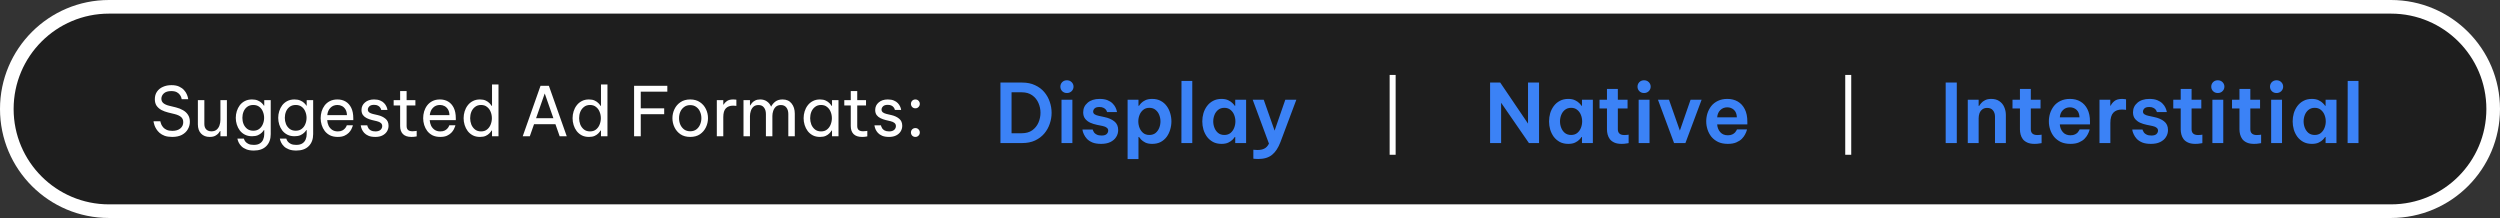
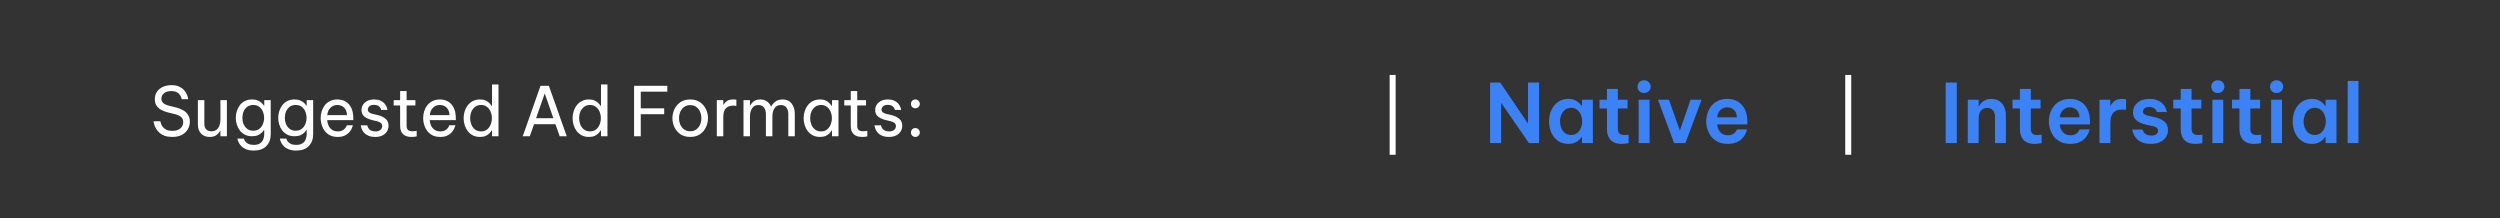
<svg xmlns="http://www.w3.org/2000/svg" width="367" height="32" viewBox="0 0 367 32" fill="none">
  <rect x="0" y="0" width="367" height="32" fill="#333333" stroke="none" />
-   <path d="M0 16C0 7.163 7.163 0 16 0H351C359.837 0 367 7.163 367 16V16C367 24.837 359.837 32 351 32H16C7.163 32 0 24.837 0 16V16Z" fill="white" />
-   <path d="M2 16C2 8.268 8.268 2 16 2H351C358.732 2 365 8.268 365 16V16C365 23.732 358.732 30 351 30H16C8.268 30 2 23.732 2 16V16Z" fill="#1E1E1E" />
-   <path d="M146.864 21V12.12H150.056C150.776 12.12 151.404 12.248 151.94 12.504C152.484 12.752 152.936 13.088 153.296 13.512C153.656 13.936 153.924 14.412 154.1 14.94C154.284 15.468 154.376 16.008 154.376 16.56C154.376 17.112 154.284 17.652 154.1 18.18C153.924 18.708 153.656 19.184 153.296 19.608C152.936 20.032 152.484 20.372 151.94 20.628C151.404 20.876 150.776 21 150.056 21H146.864ZM149.984 13.548H148.496V19.56H149.984C150.608 19.56 151.124 19.416 151.532 19.128C151.94 18.832 152.244 18.456 152.444 18C152.644 17.536 152.744 17.052 152.744 16.548C152.744 16.052 152.644 15.576 152.444 15.12C152.244 14.656 151.94 14.28 151.532 13.992C151.124 13.696 150.608 13.548 149.984 13.548ZM156.622 13.656C156.342 13.656 156.11 13.564 155.926 13.38C155.75 13.196 155.662 12.976 155.662 12.72C155.662 12.464 155.75 12.244 155.926 12.06C156.11 11.876 156.342 11.784 156.622 11.784C156.902 11.784 157.134 11.876 157.318 12.06C157.502 12.244 157.594 12.464 157.594 12.72C157.594 12.976 157.502 13.196 157.318 13.38C157.134 13.564 156.902 13.656 156.622 13.656ZM155.83 21V14.64H157.426V21H155.83ZM161.652 21.12C161.132 21.12 160.704 21.052 160.368 20.916C160.032 20.772 159.764 20.596 159.564 20.388C159.372 20.172 159.228 19.96 159.132 19.752C159.036 19.544 158.972 19.372 158.94 19.236C158.916 19.092 158.904 19.02 158.904 19.02H160.416C160.416 19.02 160.428 19.064 160.452 19.152C160.484 19.24 160.54 19.344 160.62 19.464C160.708 19.576 160.84 19.676 161.016 19.764C161.192 19.852 161.424 19.896 161.712 19.896C162.056 19.896 162.304 19.824 162.456 19.68C162.608 19.528 162.684 19.36 162.684 19.176C162.684 19 162.616 18.86 162.48 18.756C162.352 18.644 162.16 18.56 161.904 18.504L161.028 18.324C160.676 18.252 160.348 18.148 160.044 18.012C159.74 17.868 159.492 17.676 159.3 17.436C159.108 17.188 159.012 16.872 159.012 16.488C159.012 15.92 159.228 15.452 159.66 15.084C160.092 14.708 160.68 14.52 161.424 14.52C161.896 14.52 162.284 14.584 162.588 14.712C162.9 14.84 163.148 15 163.332 15.192C163.524 15.384 163.664 15.576 163.752 15.768C163.848 15.96 163.908 16.124 163.932 16.26C163.964 16.388 163.98 16.452 163.98 16.452H162.516C162.516 16.452 162.504 16.416 162.48 16.344C162.456 16.264 162.404 16.176 162.324 16.08C162.252 15.984 162.14 15.9 161.988 15.828C161.844 15.748 161.648 15.708 161.4 15.708C161.064 15.708 160.824 15.78 160.68 15.924C160.544 16.068 160.476 16.22 160.476 16.38C160.476 16.556 160.552 16.692 160.704 16.788C160.856 16.884 161.052 16.956 161.292 17.004L162.12 17.184C162.712 17.304 163.196 17.512 163.572 17.808C163.956 18.104 164.148 18.532 164.148 19.092C164.148 19.468 164.048 19.812 163.848 20.124C163.656 20.428 163.372 20.672 162.996 20.856C162.628 21.032 162.18 21.12 161.652 21.12ZM165.532 23.352V14.64H167.128V15.528H167.212C167.268 15.432 167.368 15.304 167.512 15.144C167.664 14.984 167.872 14.84 168.136 14.712C168.4 14.584 168.736 14.52 169.144 14.52C169.624 14.52 170.04 14.616 170.392 14.808C170.744 14.992 171.036 15.244 171.268 15.564C171.5 15.876 171.672 16.228 171.784 16.62C171.904 17.012 171.964 17.412 171.964 17.82C171.964 18.228 171.904 18.628 171.784 19.02C171.672 19.412 171.5 19.768 171.268 20.088C171.036 20.4 170.744 20.652 170.392 20.844C170.04 21.028 169.624 21.12 169.144 21.12C168.736 21.12 168.4 21.056 168.136 20.928C167.872 20.792 167.664 20.644 167.512 20.484C167.368 20.324 167.268 20.2 167.212 20.112H167.128V23.352H165.532ZM167.104 17.82C167.104 18.148 167.164 18.464 167.284 18.768C167.404 19.072 167.584 19.324 167.824 19.524C168.064 19.716 168.364 19.812 168.724 19.812C169.092 19.812 169.396 19.716 169.636 19.524C169.876 19.324 170.056 19.072 170.176 18.768C170.296 18.464 170.356 18.148 170.356 17.82C170.356 17.492 170.296 17.176 170.176 16.872C170.056 16.568 169.876 16.32 169.636 16.128C169.396 15.928 169.092 15.828 168.724 15.828C168.364 15.828 168.064 15.928 167.824 16.128C167.584 16.32 167.404 16.568 167.284 16.872C167.164 17.176 167.104 17.492 167.104 17.82ZM173.43 21L173.442 11.88H175.026V21H173.43ZM179.316 14.52C179.724 14.52 180.06 14.588 180.324 14.724C180.588 14.852 180.796 14.996 180.948 15.156C181.1 15.308 181.204 15.432 181.26 15.528H181.332V14.64H182.928V21H181.332V20.112H181.26C181.204 20.208 181.1 20.336 180.948 20.496C180.796 20.656 180.588 20.8 180.324 20.928C180.06 21.056 179.724 21.12 179.316 21.12C178.844 21.12 178.432 21.028 178.08 20.844C177.728 20.652 177.432 20.4 177.192 20.088C176.96 19.768 176.784 19.412 176.664 19.02C176.552 18.628 176.496 18.228 176.496 17.82C176.496 17.412 176.552 17.012 176.664 16.62C176.784 16.228 176.96 15.876 177.192 15.564C177.432 15.244 177.728 14.992 178.08 14.808C178.432 14.616 178.844 14.52 179.316 14.52ZM179.736 15.828C179.376 15.828 179.072 15.928 178.824 16.128C178.584 16.32 178.404 16.568 178.284 16.872C178.164 17.176 178.104 17.492 178.104 17.82C178.104 18.148 178.164 18.464 178.284 18.768C178.404 19.072 178.584 19.324 178.824 19.524C179.072 19.716 179.376 19.812 179.736 19.812C180.096 19.812 180.396 19.716 180.636 19.524C180.876 19.324 181.056 19.072 181.176 18.768C181.296 18.464 181.356 18.148 181.356 17.82C181.356 17.492 181.296 17.176 181.176 16.872C181.056 16.568 180.876 16.32 180.636 16.128C180.396 15.928 180.096 15.828 179.736 15.828ZM184.699 23.34C184.491 23.34 184.319 23.332 184.183 23.316C184.055 23.3 183.991 23.292 183.991 23.292V21.984C183.991 21.984 184.051 21.988 184.171 21.996C184.291 22.012 184.431 22.02 184.591 22.02C184.999 22.02 185.335 21.952 185.599 21.816C185.871 21.688 186.099 21.444 186.283 21.084L183.895 14.64H185.515L187.111 19.176L188.683 14.64H190.303L187.975 20.844C187.655 21.692 187.243 22.32 186.739 22.728C186.235 23.136 185.555 23.34 184.699 23.34Z" fill="#3B82F6" />
  <path d="M25.28 20.1C24.853 20.1 24.487 20.047 24.18 19.94C23.88 19.827 23.63 19.683 23.43 19.51C23.23 19.33 23.07 19.143 22.95 18.95C22.83 18.757 22.74 18.573 22.68 18.4C22.62 18.22 22.58 18.077 22.56 17.97C22.547 17.857 22.54 17.8 22.54 17.8H23.54C23.54 17.8 23.55 17.847 23.57 17.94C23.59 18.033 23.63 18.15 23.69 18.29C23.757 18.43 23.853 18.573 23.98 18.72C24.107 18.86 24.277 18.977 24.49 19.07C24.703 19.163 24.973 19.21 25.3 19.21C25.793 19.21 26.183 19.093 26.47 18.86C26.757 18.62 26.9 18.31 26.9 17.93C26.9 17.603 26.79 17.35 26.57 17.17C26.357 16.99 26.05 16.85 25.65 16.75L24.67 16.51C24.323 16.423 24 16.303 23.7 16.15C23.407 15.99 23.17 15.783 22.99 15.53C22.817 15.27 22.73 14.947 22.73 14.56C22.73 14.127 22.837 13.757 23.05 13.45C23.263 13.143 23.553 12.91 23.92 12.75C24.287 12.583 24.703 12.5 25.17 12.5C25.623 12.5 26 12.57 26.3 12.71C26.6 12.85 26.84 13.023 27.02 13.23C27.2 13.43 27.333 13.633 27.42 13.84C27.507 14.04 27.563 14.21 27.59 14.35C27.617 14.49 27.63 14.56 27.63 14.56H26.67C26.67 14.56 26.657 14.5 26.63 14.38C26.603 14.26 26.54 14.123 26.44 13.97C26.34 13.81 26.187 13.67 25.98 13.55C25.773 13.43 25.493 13.37 25.14 13.37C24.66 13.37 24.297 13.483 24.05 13.71C23.81 13.937 23.69 14.197 23.69 14.49C23.69 14.757 23.787 14.973 23.98 15.14C24.173 15.3 24.44 15.423 24.78 15.51L25.84 15.77C26.22 15.863 26.563 16 26.87 16.18C27.177 16.353 27.42 16.58 27.6 16.86C27.78 17.133 27.87 17.47 27.87 17.87C27.87 18.27 27.77 18.64 27.57 18.98C27.377 19.32 27.087 19.593 26.7 19.8C26.32 20 25.847 20.1 25.28 20.1ZM30.778 20.1C30.251 20.1 29.831 19.937 29.518 19.61C29.204 19.283 29.048 18.83 29.048 18.25V14.7H29.998V18.2C29.998 18.547 30.091 18.813 30.278 19C30.471 19.187 30.724 19.28 31.038 19.28C31.358 19.28 31.614 19.197 31.808 19.03C32.001 18.863 32.141 18.65 32.228 18.39C32.314 18.13 32.358 17.863 32.358 17.59V14.7H33.308V20H32.358V19.24H32.298C32.258 19.32 32.181 19.43 32.068 19.57C31.954 19.703 31.794 19.827 31.588 19.94C31.381 20.047 31.111 20.1 30.778 20.1ZM37.262 22.1C36.822 22.1 36.455 22.04 36.162 21.92C35.868 21.807 35.632 21.66 35.452 21.48C35.278 21.307 35.148 21.133 35.062 20.96C34.975 20.787 34.918 20.64 34.892 20.52C34.865 20.407 34.852 20.35 34.852 20.35H35.802C35.802 20.35 35.818 20.397 35.852 20.49C35.885 20.583 35.948 20.69 36.042 20.81C36.142 20.93 36.288 21.037 36.482 21.13C36.675 21.223 36.935 21.27 37.262 21.27C37.648 21.27 37.952 21.193 38.172 21.04C38.392 20.893 38.548 20.7 38.642 20.46C38.742 20.22 38.792 19.967 38.792 19.7V19.09H38.742C38.675 19.203 38.568 19.333 38.422 19.48C38.282 19.62 38.095 19.743 37.862 19.85C37.628 19.95 37.342 20 37.002 20C36.602 20 36.252 19.923 35.952 19.77C35.652 19.617 35.402 19.41 35.202 19.15C35.008 18.89 34.862 18.6 34.762 18.28C34.662 17.96 34.612 17.633 34.612 17.3C34.612 16.967 34.662 16.64 34.762 16.32C34.862 16 35.008 15.71 35.202 15.45C35.402 15.19 35.652 14.983 35.952 14.83C36.252 14.677 36.602 14.6 37.002 14.6C37.342 14.6 37.628 14.653 37.862 14.76C38.095 14.86 38.282 14.98 38.422 15.12C38.568 15.26 38.675 15.39 38.742 15.51H38.792V14.7H39.742V19.69C39.742 20.43 39.525 21.017 39.092 21.45C38.665 21.883 38.055 22.1 37.262 22.1ZM37.182 19.19C37.535 19.19 37.828 19.1 38.062 18.92C38.302 18.733 38.478 18.497 38.592 18.21C38.712 17.923 38.772 17.62 38.772 17.3C38.772 16.98 38.712 16.677 38.592 16.39C38.478 16.097 38.302 15.86 38.062 15.68C37.828 15.5 37.535 15.41 37.182 15.41C36.828 15.41 36.532 15.5 36.292 15.68C36.052 15.86 35.872 16.097 35.752 16.39C35.638 16.677 35.582 16.98 35.582 17.3C35.582 17.62 35.638 17.923 35.752 18.21C35.872 18.497 36.052 18.733 36.292 18.92C36.532 19.1 36.828 19.19 37.182 19.19ZM43.492 22.1C43.052 22.1 42.685 22.04 42.392 21.92C42.099 21.807 41.862 21.66 41.682 21.48C41.509 21.307 41.379 21.133 41.292 20.96C41.206 20.787 41.149 20.64 41.122 20.52C41.096 20.407 41.082 20.35 41.082 20.35H42.032C42.032 20.35 42.049 20.397 42.082 20.49C42.115 20.583 42.179 20.69 42.272 20.81C42.372 20.93 42.519 21.037 42.712 21.13C42.906 21.223 43.166 21.27 43.492 21.27C43.879 21.27 44.182 21.193 44.402 21.04C44.622 20.893 44.779 20.7 44.872 20.46C44.972 20.22 45.022 19.967 45.022 19.7V19.09H44.972C44.906 19.203 44.799 19.333 44.652 19.48C44.512 19.62 44.325 19.743 44.092 19.85C43.859 19.95 43.572 20 43.232 20C42.832 20 42.482 19.923 42.182 19.77C41.882 19.617 41.632 19.41 41.432 19.15C41.239 18.89 41.092 18.6 40.992 18.28C40.892 17.96 40.842 17.633 40.842 17.3C40.842 16.967 40.892 16.64 40.992 16.32C41.092 16 41.239 15.71 41.432 15.45C41.632 15.19 41.882 14.983 42.182 14.83C42.482 14.677 42.832 14.6 43.232 14.6C43.572 14.6 43.859 14.653 44.092 14.76C44.325 14.86 44.512 14.98 44.652 15.12C44.799 15.26 44.906 15.39 44.972 15.51H45.022V14.7H45.972V19.69C45.972 20.43 45.755 21.017 45.322 21.45C44.895 21.883 44.285 22.1 43.492 22.1ZM43.412 19.19C43.766 19.19 44.059 19.1 44.292 18.92C44.532 18.733 44.709 18.497 44.822 18.21C44.942 17.923 45.002 17.62 45.002 17.3C45.002 16.98 44.942 16.677 44.822 16.39C44.709 16.097 44.532 15.86 44.292 15.68C44.059 15.5 43.766 15.41 43.412 15.41C43.059 15.41 42.762 15.5 42.522 15.68C42.282 15.86 42.102 16.097 41.982 16.39C41.869 16.677 41.812 16.98 41.812 17.3C41.812 17.62 41.869 17.923 41.982 18.21C42.102 18.497 42.282 18.733 42.522 18.92C42.762 19.1 43.059 19.19 43.412 19.19ZM49.583 20.1C49.149 20.1 48.773 20.023 48.453 19.87C48.139 19.71 47.879 19.497 47.673 19.23C47.473 18.963 47.323 18.67 47.223 18.35C47.123 18.023 47.073 17.69 47.073 17.35C47.073 17.017 47.119 16.687 47.213 16.36C47.313 16.033 47.463 15.737 47.663 15.47C47.869 15.203 48.126 14.993 48.433 14.84C48.746 14.68 49.116 14.6 49.543 14.6C49.996 14.6 50.396 14.703 50.743 14.91C51.089 15.117 51.363 15.423 51.563 15.83C51.763 16.237 51.863 16.747 51.863 17.36V17.64H48.033C48.053 17.94 48.123 18.217 48.243 18.47C48.369 18.717 48.546 18.917 48.773 19.07C48.999 19.217 49.269 19.29 49.583 19.29C49.856 19.29 50.076 19.247 50.243 19.16C50.416 19.067 50.553 18.96 50.653 18.84C50.753 18.72 50.819 18.617 50.853 18.53C50.893 18.437 50.913 18.39 50.913 18.39H51.803C51.803 18.39 51.786 18.45 51.753 18.57C51.719 18.683 51.659 18.823 51.573 18.99C51.486 19.157 51.359 19.327 51.193 19.5C51.026 19.667 50.813 19.81 50.553 19.93C50.293 20.043 49.969 20.1 49.583 20.1ZM48.043 16.9H50.933C50.919 16.553 50.846 16.273 50.713 16.06C50.579 15.84 50.409 15.677 50.203 15.57C49.996 15.463 49.776 15.41 49.543 15.41C49.123 15.41 48.779 15.547 48.513 15.82C48.246 16.087 48.089 16.447 48.043 16.9ZM55.099 20.1C54.692 20.1 54.356 20.043 54.089 19.93C53.829 19.817 53.622 19.677 53.469 19.51C53.316 19.337 53.202 19.167 53.129 19C53.056 18.827 53.009 18.683 52.989 18.57C52.969 18.457 52.959 18.4 52.959 18.4H53.919C53.919 18.4 53.929 18.447 53.949 18.54C53.976 18.627 54.026 18.73 54.099 18.85C54.179 18.963 54.299 19.067 54.459 19.16C54.626 19.247 54.846 19.29 55.119 19.29C55.432 19.29 55.676 19.217 55.849 19.07C56.022 18.917 56.109 18.73 56.109 18.51C56.109 18.317 56.039 18.163 55.899 18.05C55.766 17.937 55.572 17.85 55.319 17.79L54.599 17.62C54.332 17.553 54.082 17.463 53.849 17.35C53.616 17.237 53.426 17.083 53.279 16.89C53.139 16.69 53.069 16.443 53.069 16.15C53.069 15.697 53.239 15.327 53.579 15.04C53.919 14.747 54.362 14.6 54.909 14.6C55.276 14.6 55.579 14.653 55.819 14.76C56.059 14.86 56.249 14.987 56.389 15.14C56.536 15.293 56.642 15.447 56.709 15.6C56.782 15.753 56.829 15.883 56.849 15.99C56.869 16.09 56.879 16.14 56.879 16.14H55.959C55.959 16.14 55.949 16.103 55.929 16.03C55.909 15.95 55.862 15.863 55.789 15.77C55.722 15.67 55.619 15.583 55.479 15.51C55.339 15.43 55.152 15.39 54.919 15.39C54.599 15.39 54.366 15.463 54.219 15.61C54.072 15.757 53.999 15.917 53.999 16.09C53.999 16.257 54.066 16.393 54.199 16.5C54.339 16.6 54.519 16.677 54.739 16.73L55.469 16.9C55.922 17.007 56.296 17.183 56.589 17.43C56.889 17.67 57.039 18.017 57.039 18.47C57.039 18.763 56.962 19.037 56.809 19.29C56.656 19.537 56.436 19.733 56.149 19.88C55.862 20.027 55.512 20.1 55.099 20.1ZM60.389 20.1C59.843 20.1 59.429 19.96 59.15 19.68C58.876 19.4 58.739 19.007 58.739 18.5V15.48H57.789V14.7H58.739V13.37H59.69V14.7H60.98V15.48H59.69V18.5C59.69 18.767 59.763 18.963 59.91 19.09C60.056 19.21 60.27 19.27 60.55 19.27C60.696 19.27 60.836 19.26 60.969 19.24C61.103 19.22 61.169 19.21 61.169 19.21V20.02C61.169 20.02 61.093 20.033 60.94 20.06C60.786 20.087 60.603 20.1 60.389 20.1ZM64.632 20.1C64.198 20.1 63.822 20.023 63.502 19.87C63.188 19.71 62.928 19.497 62.721 19.23C62.522 18.963 62.371 18.67 62.272 18.35C62.172 18.023 62.121 17.69 62.121 17.35C62.121 17.017 62.168 16.687 62.261 16.36C62.361 16.033 62.511 15.737 62.712 15.47C62.918 15.203 63.175 14.993 63.481 14.84C63.795 14.68 64.165 14.6 64.591 14.6C65.045 14.6 65.445 14.703 65.791 14.91C66.138 15.117 66.412 15.423 66.612 15.83C66.811 16.237 66.912 16.747 66.912 17.36V17.64H63.081C63.102 17.94 63.172 18.217 63.291 18.47C63.418 18.717 63.595 18.917 63.822 19.07C64.048 19.217 64.318 19.29 64.632 19.29C64.905 19.29 65.125 19.247 65.291 19.16C65.465 19.067 65.602 18.96 65.701 18.84C65.802 18.72 65.868 18.617 65.901 18.53C65.942 18.437 65.962 18.39 65.962 18.39H66.852C66.852 18.39 66.835 18.45 66.802 18.57C66.768 18.683 66.708 18.823 66.621 18.99C66.535 19.157 66.408 19.327 66.242 19.5C66.075 19.667 65.862 19.81 65.602 19.93C65.341 20.043 65.018 20.1 64.632 20.1ZM63.092 16.9H65.981C65.968 16.553 65.895 16.273 65.761 16.06C65.628 15.84 65.458 15.677 65.251 15.57C65.045 15.463 64.825 15.41 64.591 15.41C64.171 15.41 63.828 15.547 63.562 15.82C63.295 16.087 63.138 16.447 63.092 16.9ZM70.459 20.1C70.059 20.1 69.709 20.023 69.409 19.87C69.109 19.71 68.859 19.5 68.659 19.24C68.459 18.973 68.309 18.677 68.209 18.35C68.109 18.023 68.059 17.69 68.059 17.35C68.059 17.01 68.109 16.677 68.209 16.35C68.309 16.023 68.459 15.73 68.659 15.47C68.859 15.203 69.109 14.993 69.409 14.84C69.709 14.68 70.059 14.6 70.459 14.6C70.792 14.6 71.072 14.653 71.299 14.76C71.526 14.867 71.709 14.993 71.849 15.14C71.989 15.28 72.096 15.413 72.169 15.54H72.229V12.4H73.179V20H72.229V19.16H72.169C72.096 19.287 71.989 19.423 71.849 19.57C71.709 19.717 71.526 19.843 71.299 19.95C71.072 20.05 70.792 20.1 70.459 20.1ZM70.619 19.29C70.972 19.29 71.266 19.197 71.499 19.01C71.739 18.817 71.916 18.573 72.029 18.28C72.149 17.98 72.209 17.67 72.209 17.35C72.209 17.023 72.149 16.713 72.029 16.42C71.916 16.127 71.739 15.887 71.499 15.7C71.266 15.507 70.972 15.41 70.619 15.41C70.266 15.41 69.969 15.507 69.729 15.7C69.489 15.887 69.309 16.127 69.189 16.42C69.076 16.713 69.019 17.023 69.019 17.35C69.019 17.67 69.076 17.98 69.189 18.28C69.309 18.573 69.489 18.817 69.729 19.01C69.969 19.197 70.266 19.29 70.619 19.29ZM76.737 20L79.347 12.6H80.577L83.197 20H82.157L81.537 18.23H78.397L77.777 20H76.737ZM78.697 17.35H81.237L79.967 13.72L78.697 17.35ZM86.455 20.1C86.055 20.1 85.705 20.023 85.405 19.87C85.105 19.71 84.855 19.5 84.655 19.24C84.455 18.973 84.305 18.677 84.205 18.35C84.105 18.023 84.055 17.69 84.055 17.35C84.055 17.01 84.105 16.677 84.205 16.35C84.305 16.023 84.455 15.73 84.655 15.47C84.855 15.203 85.105 14.993 85.405 14.84C85.705 14.68 86.055 14.6 86.455 14.6C86.788 14.6 87.068 14.653 87.295 14.76C87.522 14.867 87.705 14.993 87.845 15.14C87.985 15.28 88.092 15.413 88.165 15.54H88.225V12.4H89.175V20H88.225V19.16H88.165C88.092 19.287 87.985 19.423 87.845 19.57C87.705 19.717 87.522 19.843 87.295 19.95C87.068 20.05 86.788 20.1 86.455 20.1ZM86.615 19.29C86.968 19.29 87.262 19.197 87.495 19.01C87.735 18.817 87.912 18.573 88.025 18.28C88.145 17.98 88.205 17.67 88.205 17.35C88.205 17.023 88.145 16.713 88.025 16.42C87.912 16.127 87.735 15.887 87.495 15.7C87.262 15.507 86.968 15.41 86.615 15.41C86.262 15.41 85.965 15.507 85.725 15.7C85.485 15.887 85.305 16.127 85.185 16.42C85.072 16.713 85.015 17.023 85.015 17.35C85.015 17.67 85.072 17.98 85.185 18.28C85.305 18.573 85.485 18.817 85.725 19.01C85.965 19.197 86.262 19.29 86.615 19.29ZM93.083 20V12.6H97.963V13.46H94.063V15.9H97.503V16.76H94.063V20H93.083ZM101.323 20.1C100.757 20.1 100.28 19.97 99.893 19.71C99.507 19.443 99.213 19.1 99.013 18.68C98.813 18.26 98.713 17.817 98.713 17.35C98.713 16.877 98.813 16.433 99.013 16.02C99.213 15.6 99.507 15.26 99.893 15C100.28 14.733 100.757 14.6 101.323 14.6C101.89 14.6 102.367 14.733 102.753 15C103.14 15.26 103.433 15.6 103.633 16.02C103.833 16.433 103.933 16.877 103.933 17.35C103.933 17.817 103.833 18.26 103.633 18.68C103.433 19.1 103.14 19.443 102.753 19.71C102.367 19.97 101.89 20.1 101.323 20.1ZM101.323 19.27C101.683 19.27 101.983 19.18 102.223 19C102.47 18.813 102.653 18.573 102.773 18.28C102.9 17.987 102.963 17.677 102.963 17.35C102.963 17.017 102.9 16.707 102.773 16.42C102.653 16.127 102.47 15.89 102.223 15.71C101.983 15.523 101.683 15.43 101.323 15.43C100.97 15.43 100.67 15.523 100.423 15.71C100.177 15.89 99.99 16.127 99.863 16.42C99.743 16.707 99.683 17.017 99.683 17.35C99.683 17.677 99.743 17.987 99.863 18.28C99.99 18.573 100.177 18.813 100.423 19C100.67 19.18 100.97 19.27 101.323 19.27ZM105.229 20V14.7H106.179V15.36H106.219C106.333 15.16 106.499 14.983 106.719 14.83C106.939 14.677 107.249 14.6 107.649 14.6C107.763 14.6 107.866 14.607 107.959 14.62C108.053 14.627 108.099 14.63 108.099 14.63V15.54C108.099 15.54 108.046 15.537 107.939 15.53C107.839 15.517 107.733 15.51 107.619 15.51C107.159 15.51 106.803 15.643 106.549 15.91C106.303 16.17 106.179 16.597 106.179 17.19V20H105.229ZM109.145 20V14.7H110.095V15.47H110.135C110.189 15.37 110.272 15.253 110.385 15.12C110.499 14.98 110.652 14.86 110.845 14.76C111.045 14.653 111.295 14.6 111.595 14.6C111.989 14.6 112.319 14.697 112.585 14.89C112.859 15.077 113.062 15.33 113.195 15.65H113.205C113.352 15.357 113.559 15.11 113.825 14.91C114.099 14.703 114.452 14.6 114.885 14.6C115.459 14.6 115.899 14.797 116.205 15.19C116.519 15.577 116.675 16.077 116.675 16.69V20H115.725V16.74C115.725 16.347 115.632 16.03 115.445 15.79C115.259 15.543 114.989 15.42 114.635 15.42C114.329 15.42 114.082 15.503 113.895 15.67C113.715 15.837 113.585 16.043 113.505 16.29C113.425 16.537 113.385 16.783 113.385 17.03V20H112.435V16.74C112.435 16.347 112.342 16.03 112.155 15.79C111.975 15.543 111.705 15.42 111.345 15.42C111.039 15.42 110.792 15.503 110.605 15.67C110.425 15.837 110.295 16.047 110.215 16.3C110.135 16.547 110.095 16.79 110.095 17.03V20H109.145ZM120.371 14.6C120.704 14.6 120.984 14.653 121.211 14.76C121.438 14.867 121.621 14.993 121.761 15.14C121.901 15.28 122.008 15.413 122.081 15.54H122.141V14.7H123.091V20H122.141V19.16H122.081C122.008 19.287 121.901 19.423 121.761 19.57C121.621 19.717 121.438 19.843 121.211 19.95C120.984 20.05 120.704 20.1 120.371 20.1C119.971 20.1 119.621 20.023 119.321 19.87C119.021 19.71 118.771 19.5 118.571 19.24C118.371 18.973 118.221 18.677 118.121 18.35C118.021 18.023 117.971 17.69 117.971 17.35C117.971 17.01 118.021 16.677 118.121 16.35C118.221 16.023 118.371 15.73 118.571 15.47C118.771 15.203 119.021 14.993 119.321 14.84C119.621 14.68 119.971 14.6 120.371 14.6ZM120.531 15.41C120.178 15.41 119.881 15.507 119.641 15.7C119.401 15.887 119.221 16.127 119.101 16.42C118.988 16.713 118.931 17.023 118.931 17.35C118.931 17.67 118.988 17.98 119.101 18.28C119.221 18.573 119.401 18.817 119.641 19.01C119.881 19.197 120.178 19.29 120.531 19.29C120.884 19.29 121.178 19.197 121.411 19.01C121.651 18.817 121.828 18.573 121.941 18.28C122.061 17.98 122.121 17.67 122.121 17.35C122.121 17.023 122.061 16.713 121.941 16.42C121.828 16.127 121.651 15.887 121.411 15.7C121.178 15.507 120.884 15.41 120.531 15.41ZM126.542 20.1C125.995 20.1 125.582 19.96 125.302 19.68C125.028 19.4 124.892 19.007 124.892 18.5V15.48H123.942V14.7H124.892V13.37H125.842V14.7H127.132V15.48H125.842V18.5C125.842 18.767 125.915 18.963 126.062 19.09C126.208 19.21 126.422 19.27 126.702 19.27C126.848 19.27 126.988 19.26 127.122 19.24C127.255 19.22 127.322 19.21 127.322 19.21V20.02C127.322 20.02 127.245 20.033 127.092 20.06C126.938 20.087 126.755 20.1 126.542 20.1ZM130.509 20.1C130.102 20.1 129.766 20.043 129.499 19.93C129.239 19.817 129.032 19.677 128.879 19.51C128.726 19.337 128.612 19.167 128.539 19C128.466 18.827 128.419 18.683 128.399 18.57C128.379 18.457 128.369 18.4 128.369 18.4H129.329C129.329 18.4 129.339 18.447 129.359 18.54C129.386 18.627 129.436 18.73 129.509 18.85C129.589 18.963 129.709 19.067 129.869 19.16C130.036 19.247 130.256 19.29 130.529 19.29C130.842 19.29 131.086 19.217 131.259 19.07C131.432 18.917 131.519 18.73 131.519 18.51C131.519 18.317 131.449 18.163 131.309 18.05C131.176 17.937 130.982 17.85 130.729 17.79L130.009 17.62C129.742 17.553 129.492 17.463 129.259 17.35C129.026 17.237 128.836 17.083 128.689 16.89C128.549 16.69 128.479 16.443 128.479 16.15C128.479 15.697 128.649 15.327 128.989 15.04C129.329 14.747 129.772 14.6 130.319 14.6C130.686 14.6 130.989 14.653 131.229 14.76C131.469 14.86 131.659 14.987 131.799 15.14C131.946 15.293 132.052 15.447 132.119 15.6C132.192 15.753 132.239 15.883 132.259 15.99C132.279 16.09 132.289 16.14 132.289 16.14H131.369C131.369 16.14 131.359 16.103 131.339 16.03C131.319 15.95 131.272 15.863 131.199 15.77C131.132 15.67 131.029 15.583 130.889 15.51C130.749 15.43 130.562 15.39 130.329 15.39C130.009 15.39 129.776 15.463 129.629 15.61C129.482 15.757 129.409 15.917 129.409 16.09C129.409 16.257 129.476 16.393 129.609 16.5C129.749 16.6 129.929 16.677 130.149 16.73L130.879 16.9C131.332 17.007 131.706 17.183 131.999 17.43C132.299 17.67 132.449 18.017 132.449 18.47C132.449 18.763 132.372 19.037 132.219 19.29C132.066 19.537 131.846 19.733 131.559 19.88C131.272 20.027 130.922 20.1 130.509 20.1ZM134.377 15.9C134.191 15.9 134.034 15.837 133.907 15.71C133.787 15.577 133.727 15.423 133.727 15.25C133.727 15.07 133.787 14.917 133.907 14.79C134.034 14.663 134.191 14.6 134.377 14.6C134.564 14.6 134.717 14.663 134.837 14.79C134.964 14.917 135.027 15.07 135.027 15.25C135.027 15.43 134.964 15.583 134.837 15.71C134.717 15.837 134.564 15.9 134.377 15.9ZM134.377 20.1C134.191 20.1 134.034 20.037 133.907 19.91C133.787 19.777 133.727 19.623 133.727 19.45C133.727 19.27 133.787 19.117 133.907 18.99C134.034 18.863 134.191 18.8 134.377 18.8C134.564 18.8 134.717 18.863 134.837 18.99C134.964 19.117 135.027 19.27 135.027 19.45C135.027 19.63 134.964 19.783 134.837 19.91C134.717 20.037 134.564 20.1 134.377 20.1Z" fill="white" />
  <path d="M218.745 21V12.12H220.233L224.313 18.144V12.12H225.933V21H224.445L220.365 15.084V21H218.745ZM230.22 14.52C230.628 14.52 230.964 14.588 231.228 14.724C231.492 14.852 231.7 14.996 231.852 15.156C232.004 15.308 232.108 15.432 232.164 15.528H232.236V14.64H233.832V21H232.236V20.112H232.164C232.108 20.208 232.004 20.336 231.852 20.496C231.7 20.656 231.492 20.8 231.228 20.928C230.964 21.056 230.628 21.12 230.22 21.12C229.748 21.12 229.336 21.028 228.984 20.844C228.632 20.652 228.336 20.4 228.096 20.088C227.864 19.768 227.688 19.412 227.568 19.02C227.456 18.628 227.4 18.228 227.4 17.82C227.4 17.412 227.456 17.012 227.568 16.62C227.688 16.228 227.864 15.876 228.096 15.564C228.336 15.244 228.632 14.992 228.984 14.808C229.336 14.616 229.748 14.52 230.22 14.52ZM230.64 15.828C230.28 15.828 229.976 15.928 229.728 16.128C229.488 16.32 229.308 16.568 229.188 16.872C229.068 17.176 229.008 17.492 229.008 17.82C229.008 18.148 229.068 18.464 229.188 18.768C229.308 19.072 229.488 19.324 229.728 19.524C229.976 19.716 230.28 19.812 230.64 19.812C231 19.812 231.3 19.716 231.54 19.524C231.78 19.324 231.96 19.072 232.08 18.768C232.2 18.464 232.26 18.148 232.26 17.82C232.26 17.492 232.2 17.176 232.08 16.872C231.96 16.568 231.78 16.32 231.54 16.128C231.3 15.928 231 15.828 230.64 15.828ZM238.051 21.12C237.619 21.12 237.263 21.056 236.983 20.928C236.703 20.8 236.483 20.632 236.323 20.424C236.171 20.216 236.063 19.988 235.999 19.74C235.935 19.492 235.903 19.248 235.903 19.008V15.924H234.811V14.64H235.903V13.056H237.499V14.64H238.927V15.924H237.499V18.972C237.499 19.54 237.819 19.824 238.459 19.824C238.611 19.824 238.751 19.816 238.879 19.8C239.015 19.776 239.083 19.764 239.083 19.764V21.012C239.083 21.012 238.979 21.028 238.771 21.06C238.571 21.1 238.331 21.12 238.051 21.12ZM241.347 13.656C241.067 13.656 240.835 13.564 240.651 13.38C240.475 13.196 240.387 12.976 240.387 12.72C240.387 12.464 240.475 12.244 240.651 12.06C240.835 11.876 241.067 11.784 241.347 11.784C241.627 11.784 241.859 11.876 242.043 12.06C242.227 12.244 242.319 12.464 242.319 12.72C242.319 12.976 242.227 13.196 242.043 13.38C241.859 13.564 241.627 13.656 241.347 13.656ZM240.555 21V14.64H242.151V21H240.555ZM245.752 21L243.388 14.64H245.008L246.604 19.176L248.176 14.64H249.796L247.42 21H245.752ZM253.642 21.12C253.098 21.12 252.626 21.028 252.226 20.844C251.834 20.652 251.506 20.4 251.242 20.088C250.986 19.768 250.794 19.412 250.666 19.02C250.538 18.628 250.474 18.228 250.474 17.82C250.474 17.412 250.534 17.016 250.654 16.632C250.782 16.24 250.97 15.884 251.218 15.564C251.474 15.244 251.798 14.992 252.19 14.808C252.582 14.616 253.046 14.52 253.582 14.52C254.158 14.52 254.666 14.648 255.106 14.904C255.546 15.16 255.89 15.536 256.138 16.032C256.386 16.52 256.51 17.128 256.51 17.856V18.264H252.082C252.106 18.696 252.254 19.072 252.526 19.392C252.798 19.704 253.17 19.86 253.642 19.86C253.914 19.86 254.138 19.816 254.314 19.728C254.49 19.64 254.626 19.54 254.722 19.428C254.818 19.308 254.886 19.208 254.926 19.128C254.966 19.04 254.986 18.996 254.986 18.996H256.462C256.462 18.996 256.442 19.068 256.402 19.212C256.362 19.348 256.286 19.524 256.174 19.74C256.07 19.948 255.914 20.16 255.706 20.376C255.498 20.584 255.226 20.76 254.89 20.904C254.554 21.048 254.138 21.12 253.642 21.12ZM252.082 17.22H254.974C254.95 16.724 254.802 16.356 254.53 16.116C254.258 15.876 253.938 15.756 253.57 15.756C253.162 15.756 252.822 15.888 252.55 16.152C252.278 16.408 252.122 16.764 252.082 17.22Z" fill="#3B82F6" />
  <path d="M285.626 21V12.12H287.258V21H285.626ZM288.869 21V14.64H290.465V15.552H290.537C290.601 15.44 290.701 15.304 290.837 15.144C290.973 14.976 291.161 14.832 291.401 14.712C291.641 14.584 291.945 14.52 292.313 14.52C292.801 14.52 293.201 14.632 293.513 14.856C293.833 15.072 294.069 15.36 294.221 15.72C294.381 16.08 294.461 16.468 294.461 16.884V21H292.865V17.1C292.865 16.756 292.769 16.46 292.577 16.212C292.385 15.964 292.097 15.84 291.713 15.84C291.417 15.84 291.177 15.916 290.993 16.068C290.809 16.212 290.673 16.4 290.585 16.632C290.505 16.864 290.465 17.108 290.465 17.364V21H288.869ZM298.675 21.12C298.243 21.12 297.887 21.056 297.607 20.928C297.327 20.8 297.107 20.632 296.947 20.424C296.795 20.216 296.687 19.988 296.623 19.74C296.559 19.492 296.527 19.248 296.527 19.008V15.924H295.435V14.64H296.527V13.056H298.123V14.64H299.551V15.924H298.123V18.972C298.123 19.54 298.443 19.824 299.083 19.824C299.235 19.824 299.375 19.816 299.503 19.8C299.639 19.776 299.707 19.764 299.707 19.764V21.012C299.707 21.012 299.603 21.028 299.395 21.06C299.195 21.1 298.955 21.12 298.675 21.12ZM303.941 21.12C303.397 21.12 302.925 21.028 302.525 20.844C302.133 20.652 301.805 20.4 301.541 20.088C301.285 19.768 301.093 19.412 300.965 19.02C300.837 18.628 300.773 18.228 300.773 17.82C300.773 17.412 300.833 17.016 300.953 16.632C301.081 16.24 301.269 15.884 301.517 15.564C301.773 15.244 302.097 14.992 302.489 14.808C302.881 14.616 303.345 14.52 303.881 14.52C304.457 14.52 304.965 14.648 305.405 14.904C305.845 15.16 306.189 15.536 306.437 16.032C306.685 16.52 306.809 17.128 306.809 17.856V18.264H302.381C302.405 18.696 302.553 19.072 302.825 19.392C303.097 19.704 303.469 19.86 303.941 19.86C304.213 19.86 304.437 19.816 304.613 19.728C304.789 19.64 304.925 19.54 305.021 19.428C305.117 19.308 305.185 19.208 305.225 19.128C305.265 19.04 305.285 18.996 305.285 18.996H306.761C306.761 18.996 306.741 19.068 306.701 19.212C306.661 19.348 306.585 19.524 306.473 19.74C306.369 19.948 306.213 20.16 306.005 20.376C305.797 20.584 305.525 20.76 305.189 20.904C304.853 21.048 304.437 21.12 303.941 21.12ZM302.381 17.22H305.273C305.249 16.724 305.101 16.356 304.829 16.116C304.557 15.876 304.237 15.756 303.869 15.756C303.461 15.756 303.121 15.888 302.849 16.152C302.577 16.408 302.421 16.764 302.381 17.22ZM308.205 21V14.64H309.789V15.516H309.849C309.961 15.268 310.145 15.04 310.401 14.832C310.657 14.624 311.041 14.52 311.553 14.52C311.713 14.52 311.845 14.532 311.949 14.556C312.053 14.572 312.105 14.58 312.105 14.58V16.128C312.105 16.128 312.045 16.12 311.925 16.104C311.813 16.088 311.673 16.08 311.505 16.08C310.945 16.08 310.521 16.236 310.233 16.548C309.945 16.86 309.801 17.364 309.801 18.06V21H308.205ZM315.765 21.12C315.245 21.12 314.817 21.052 314.481 20.916C314.145 20.772 313.877 20.596 313.677 20.388C313.485 20.172 313.341 19.96 313.245 19.752C313.149 19.544 313.085 19.372 313.053 19.236C313.029 19.092 313.017 19.02 313.017 19.02H314.529C314.529 19.02 314.541 19.064 314.565 19.152C314.597 19.24 314.653 19.344 314.733 19.464C314.821 19.576 314.953 19.676 315.129 19.764C315.305 19.852 315.537 19.896 315.825 19.896C316.169 19.896 316.417 19.824 316.569 19.68C316.721 19.528 316.797 19.36 316.797 19.176C316.797 19 316.729 18.86 316.593 18.756C316.465 18.644 316.273 18.56 316.017 18.504L315.141 18.324C314.789 18.252 314.461 18.148 314.157 18.012C313.853 17.868 313.605 17.676 313.413 17.436C313.221 17.188 313.125 16.872 313.125 16.488C313.125 15.92 313.341 15.452 313.773 15.084C314.205 14.708 314.793 14.52 315.537 14.52C316.009 14.52 316.397 14.584 316.701 14.712C317.013 14.84 317.261 15 317.445 15.192C317.637 15.384 317.777 15.576 317.865 15.768C317.961 15.96 318.021 16.124 318.045 16.26C318.077 16.388 318.093 16.452 318.093 16.452H316.629C316.629 16.452 316.617 16.416 316.593 16.344C316.569 16.264 316.517 16.176 316.437 16.08C316.365 15.984 316.253 15.9 316.101 15.828C315.957 15.748 315.761 15.708 315.513 15.708C315.177 15.708 314.937 15.78 314.793 15.924C314.657 16.068 314.589 16.22 314.589 16.38C314.589 16.556 314.665 16.692 314.817 16.788C314.969 16.884 315.165 16.956 315.405 17.004L316.233 17.184C316.825 17.304 317.309 17.512 317.685 17.808C318.069 18.104 318.261 18.532 318.261 19.092C318.261 19.468 318.161 19.812 317.961 20.124C317.769 20.428 317.485 20.672 317.109 20.856C316.741 21.032 316.293 21.12 315.765 21.12ZM322.276 21.12C321.844 21.12 321.488 21.056 321.208 20.928C320.928 20.8 320.708 20.632 320.548 20.424C320.396 20.216 320.288 19.988 320.224 19.74C320.16 19.492 320.128 19.248 320.128 19.008V15.924H319.036V14.64H320.128V13.056H321.724V14.64H323.152V15.924H321.724V18.972C321.724 19.54 322.044 19.824 322.684 19.824C322.836 19.824 322.976 19.816 323.104 19.8C323.24 19.776 323.308 19.764 323.308 19.764V21.012C323.308 21.012 323.204 21.028 322.996 21.06C322.796 21.1 322.556 21.12 322.276 21.12ZM325.571 13.656C325.291 13.656 325.059 13.564 324.875 13.38C324.699 13.196 324.611 12.976 324.611 12.72C324.611 12.464 324.699 12.244 324.875 12.06C325.059 11.876 325.291 11.784 325.571 11.784C325.851 11.784 326.083 11.876 326.267 12.06C326.451 12.244 326.543 12.464 326.543 12.72C326.543 12.976 326.451 13.196 326.267 13.38C326.083 13.564 325.851 13.656 325.571 13.656ZM324.779 21V14.64H326.375V21H324.779ZM330.901 21.12C330.469 21.12 330.113 21.056 329.833 20.928C329.553 20.8 329.333 20.632 329.173 20.424C329.021 20.216 328.913 19.988 328.849 19.74C328.785 19.492 328.753 19.248 328.753 19.008V15.924H327.661V14.64H328.753V13.056H330.349V14.64H331.777V15.924H330.349V18.972C330.349 19.54 330.669 19.824 331.309 19.824C331.461 19.824 331.601 19.816 331.729 19.8C331.865 19.776 331.933 19.764 331.933 19.764V21.012C331.933 21.012 331.829 21.028 331.621 21.06C331.421 21.1 331.181 21.12 330.901 21.12ZM334.196 13.656C333.916 13.656 333.684 13.564 333.5 13.38C333.324 13.196 333.236 12.976 333.236 12.72C333.236 12.464 333.324 12.244 333.5 12.06C333.684 11.876 333.916 11.784 334.196 11.784C334.476 11.784 334.708 11.876 334.892 12.06C335.076 12.244 335.168 12.464 335.168 12.72C335.168 12.976 335.076 13.196 334.892 13.38C334.708 13.564 334.476 13.656 334.196 13.656ZM333.404 21V14.64H335V21H333.404ZM339.382 14.52C339.79 14.52 340.126 14.588 340.39 14.724C340.654 14.852 340.862 14.996 341.014 15.156C341.166 15.308 341.27 15.432 341.326 15.528H341.398V14.64H342.994V21H341.398V20.112H341.326C341.27 20.208 341.166 20.336 341.014 20.496C340.862 20.656 340.654 20.8 340.39 20.928C340.126 21.056 339.79 21.12 339.382 21.12C338.91 21.12 338.498 21.028 338.146 20.844C337.794 20.652 337.498 20.4 337.258 20.088C337.026 19.768 336.85 19.412 336.73 19.02C336.618 18.628 336.562 18.228 336.562 17.82C336.562 17.412 336.618 17.012 336.73 16.62C336.85 16.228 337.026 15.876 337.258 15.564C337.498 15.244 337.794 14.992 338.146 14.808C338.498 14.616 338.91 14.52 339.382 14.52ZM339.802 15.828C339.442 15.828 339.138 15.928 338.89 16.128C338.65 16.32 338.47 16.568 338.35 16.872C338.23 17.176 338.17 17.492 338.17 17.82C338.17 18.148 338.23 18.464 338.35 18.768C338.47 19.072 338.65 19.324 338.89 19.524C339.138 19.716 339.442 19.812 339.802 19.812C340.162 19.812 340.462 19.716 340.702 19.524C340.942 19.324 341.122 19.072 341.242 18.768C341.362 18.464 341.422 18.148 341.422 17.82C341.422 17.492 341.362 17.176 341.242 16.872C341.122 16.568 340.942 16.32 340.702 16.128C340.462 15.928 340.162 15.828 339.802 15.828ZM344.63 21L344.642 11.88H346.226V21H344.63Z" fill="#3B82F6" />
  <path d="M204 22.72V11H204.88V22.72H204Z" fill="white" />
  <path d="M270.881 22.72V11H271.761V22.72H270.881Z" fill="white" />
</svg>